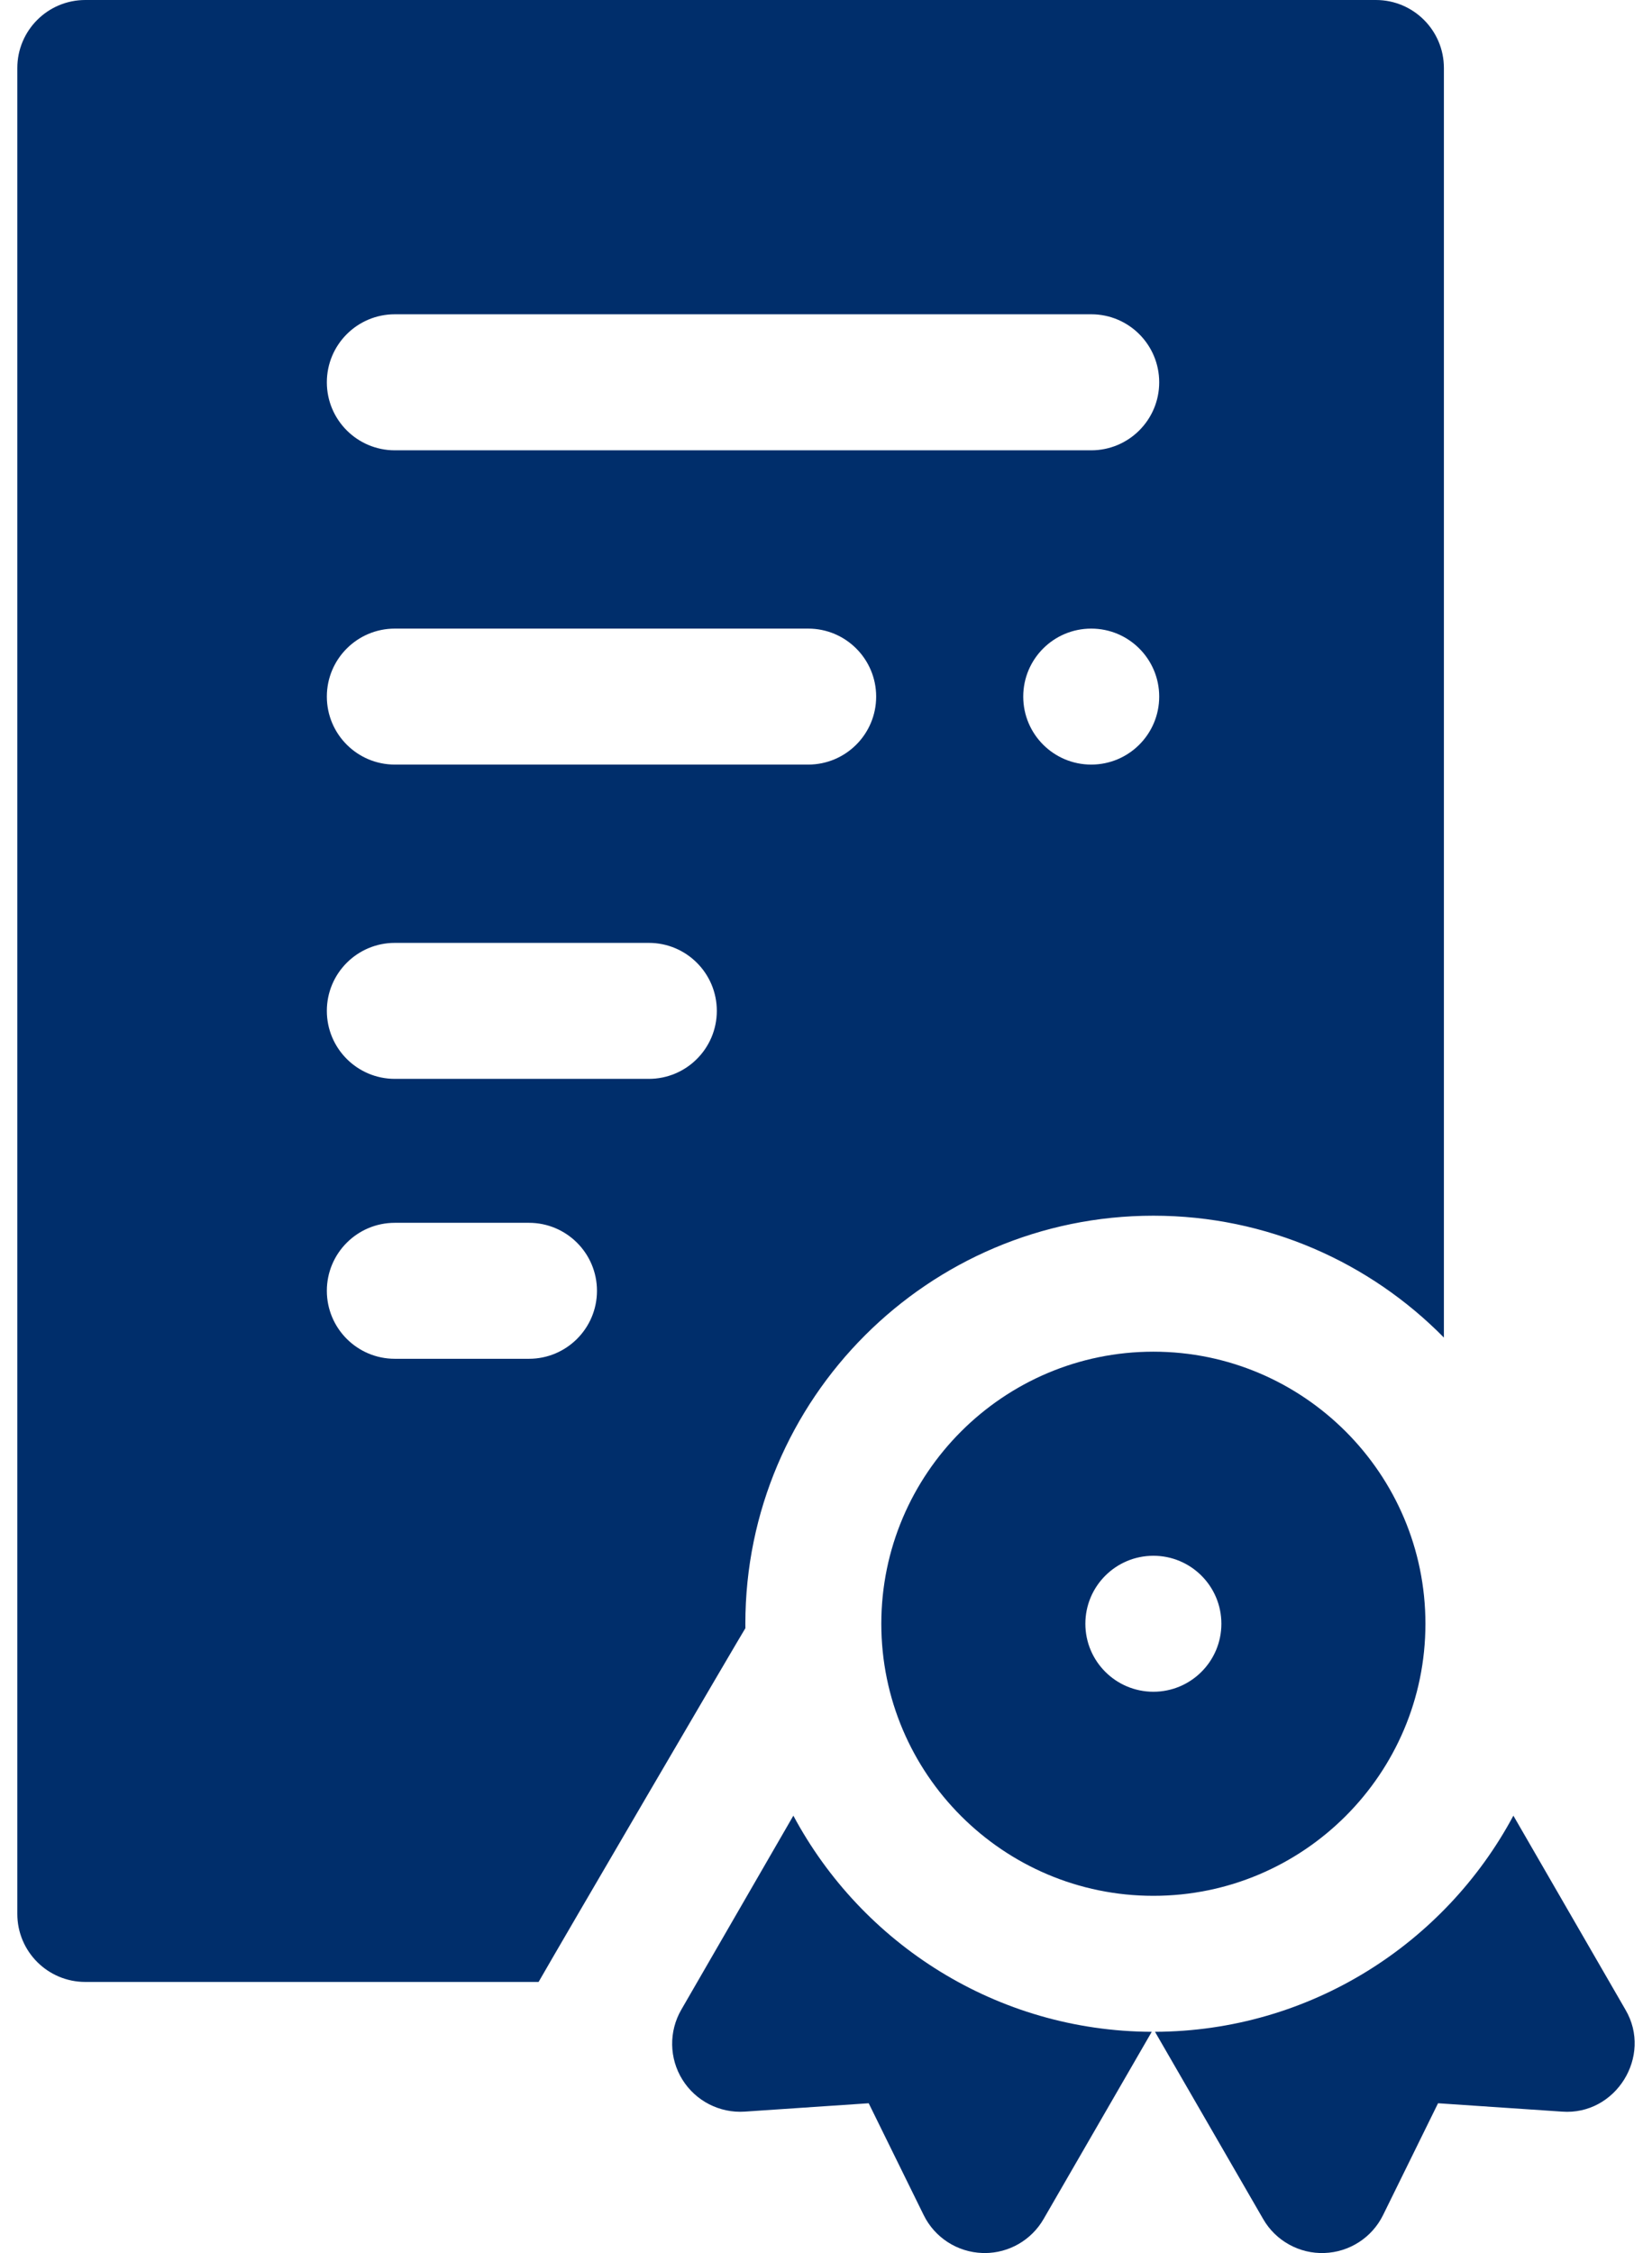
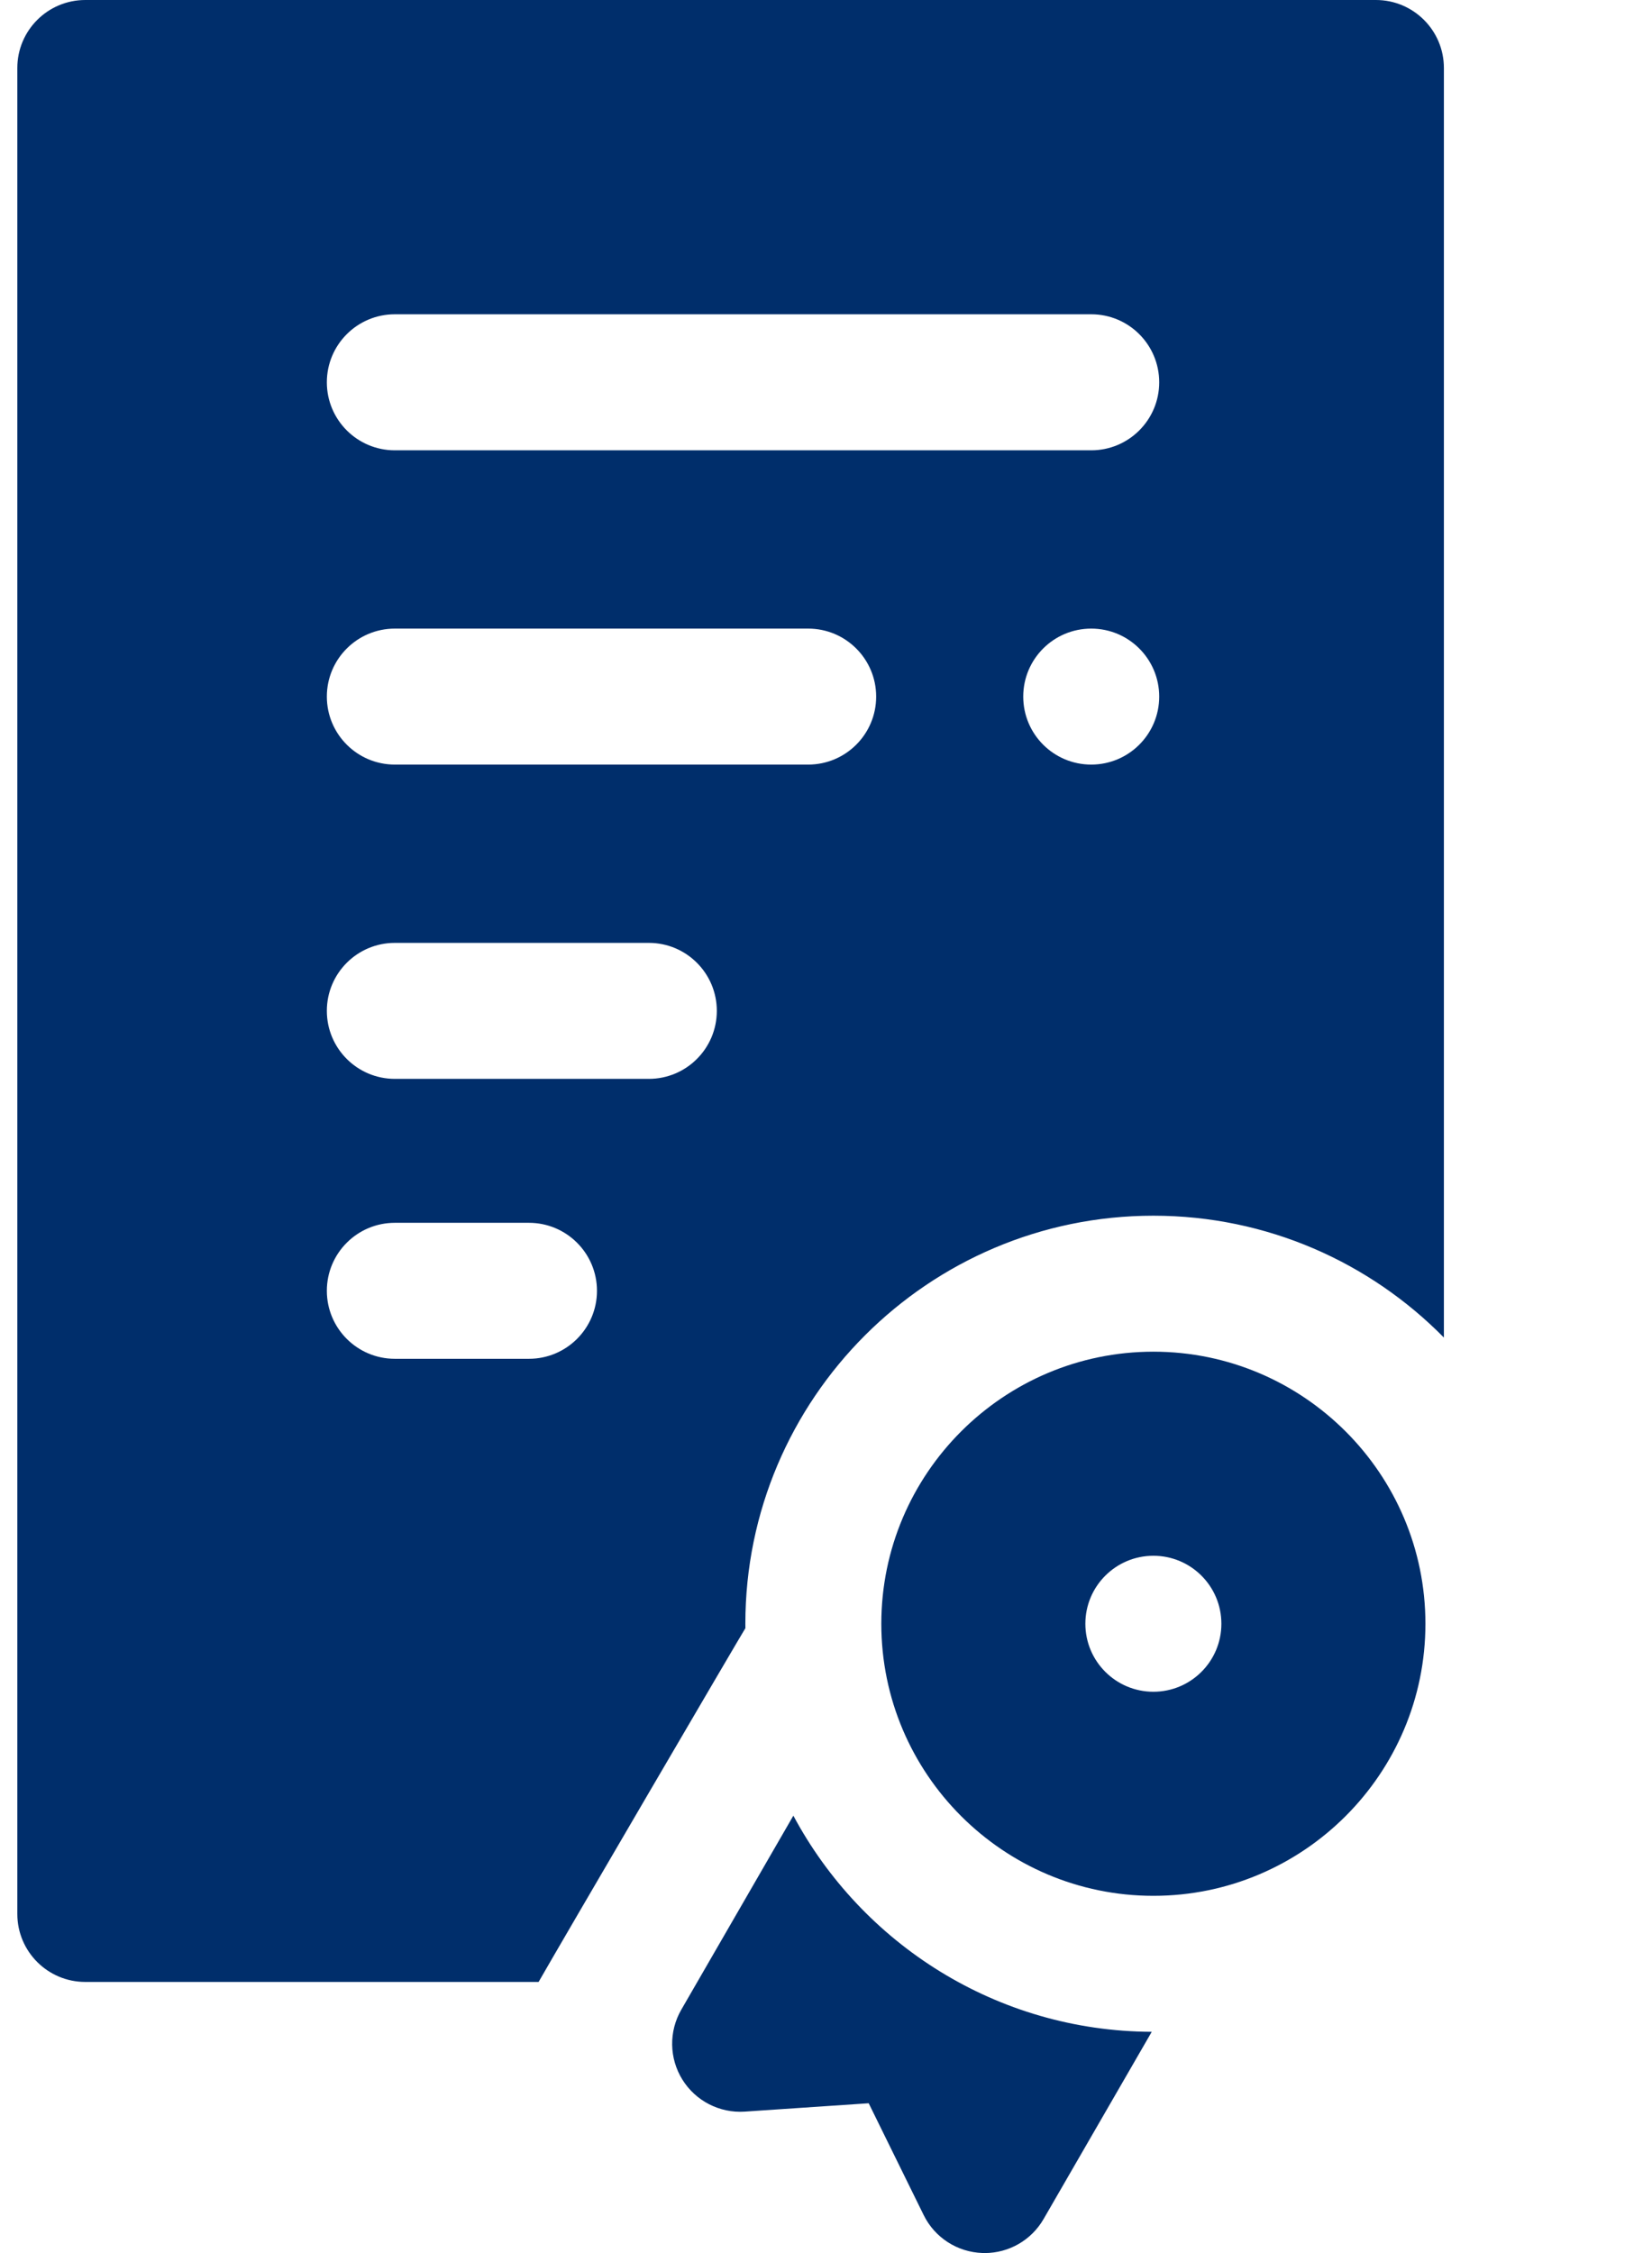
<svg xmlns="http://www.w3.org/2000/svg" width="33" height="45" viewBox="0 0 33 45" fill="none">
-   <path d="M32.47 40.14L30.231 36.264C28.862 38.822 26.168 40.569 23.072 40.581L25.233 44.321C25.483 44.756 25.956 45.017 26.455 44.999C26.956 44.982 27.407 44.691 27.628 44.241L28.726 42.008L31.203 42.175C32.276 42.255 33.015 41.067 32.47 40.14V40.14Z" fill="#002E6B" />
  <path d="M15.848 36.264L13.609 40.14C13.358 40.574 13.367 41.112 13.632 41.537C13.897 41.963 14.376 42.208 14.876 42.175L17.353 42.008L18.451 44.241C18.672 44.691 19.123 44.982 19.625 44.999C19.64 45 19.655 45 19.67 45C20.154 45 20.603 44.742 20.846 44.321L23.007 40.581C19.911 40.569 17.217 38.822 15.848 36.264V36.264Z" fill="#002E6B" />
  <path d="M23.04 24.281C25.309 24.281 27.364 25.213 28.843 26.715V1.358C28.843 0.608 28.235 0 27.485 0H1.704C0.954 0 0.346 0.608 0.346 1.358V38.227C0.346 38.977 0.954 39.585 1.704 39.585H10.759C11.169 38.866 14.832 32.605 14.89 32.519C14.89 32.49 14.889 32.461 14.889 32.431C14.889 27.937 18.545 24.281 23.04 24.281V24.281ZM21.798 15.271C21.048 15.271 20.44 14.663 20.44 13.913C20.44 13.163 21.048 12.555 21.798 12.555C22.548 12.555 23.156 13.163 23.156 13.913C23.156 14.663 22.548 15.271 21.798 15.271ZM7.887 6.277H21.798C22.548 6.277 23.156 6.885 23.156 7.636C23.156 8.386 22.548 8.994 21.798 8.994H7.887C7.137 8.994 6.529 8.386 6.529 7.636C6.529 6.885 7.137 6.277 7.887 6.277ZM10.566 27.139H7.887C7.137 27.139 6.529 26.531 6.529 25.781C6.529 25.031 7.137 24.423 7.887 24.423H10.566C11.316 24.423 11.925 25.031 11.925 25.781C11.925 26.531 11.316 27.139 10.566 27.139ZM12.961 21.548H7.887C7.137 21.548 6.529 20.94 6.529 20.19C6.529 19.44 7.137 18.832 7.887 18.832H12.961C13.711 18.832 14.319 19.44 14.319 20.19C14.319 20.94 13.711 21.548 12.961 21.548ZM7.887 15.271C7.137 15.271 6.529 14.663 6.529 13.913C6.529 13.163 7.137 12.555 7.887 12.555H16.144C16.894 12.555 17.502 13.163 17.502 13.913C17.502 14.663 16.894 15.271 16.144 15.271H7.887Z" fill="#002E6B" />
  <path d="M23.04 37.865C26.036 37.865 28.474 35.428 28.474 32.431C28.474 29.435 26.036 26.997 23.04 26.997C20.043 26.997 17.605 29.435 17.605 32.431C17.605 35.428 20.043 37.865 23.04 37.865ZM23.04 31.073C23.79 31.073 24.398 31.681 24.398 32.431C24.398 33.181 23.79 33.789 23.04 33.789C22.29 33.789 21.681 33.181 21.681 32.431C21.681 31.681 22.29 31.073 23.04 31.073Z" fill="#002E6B" />
</svg>